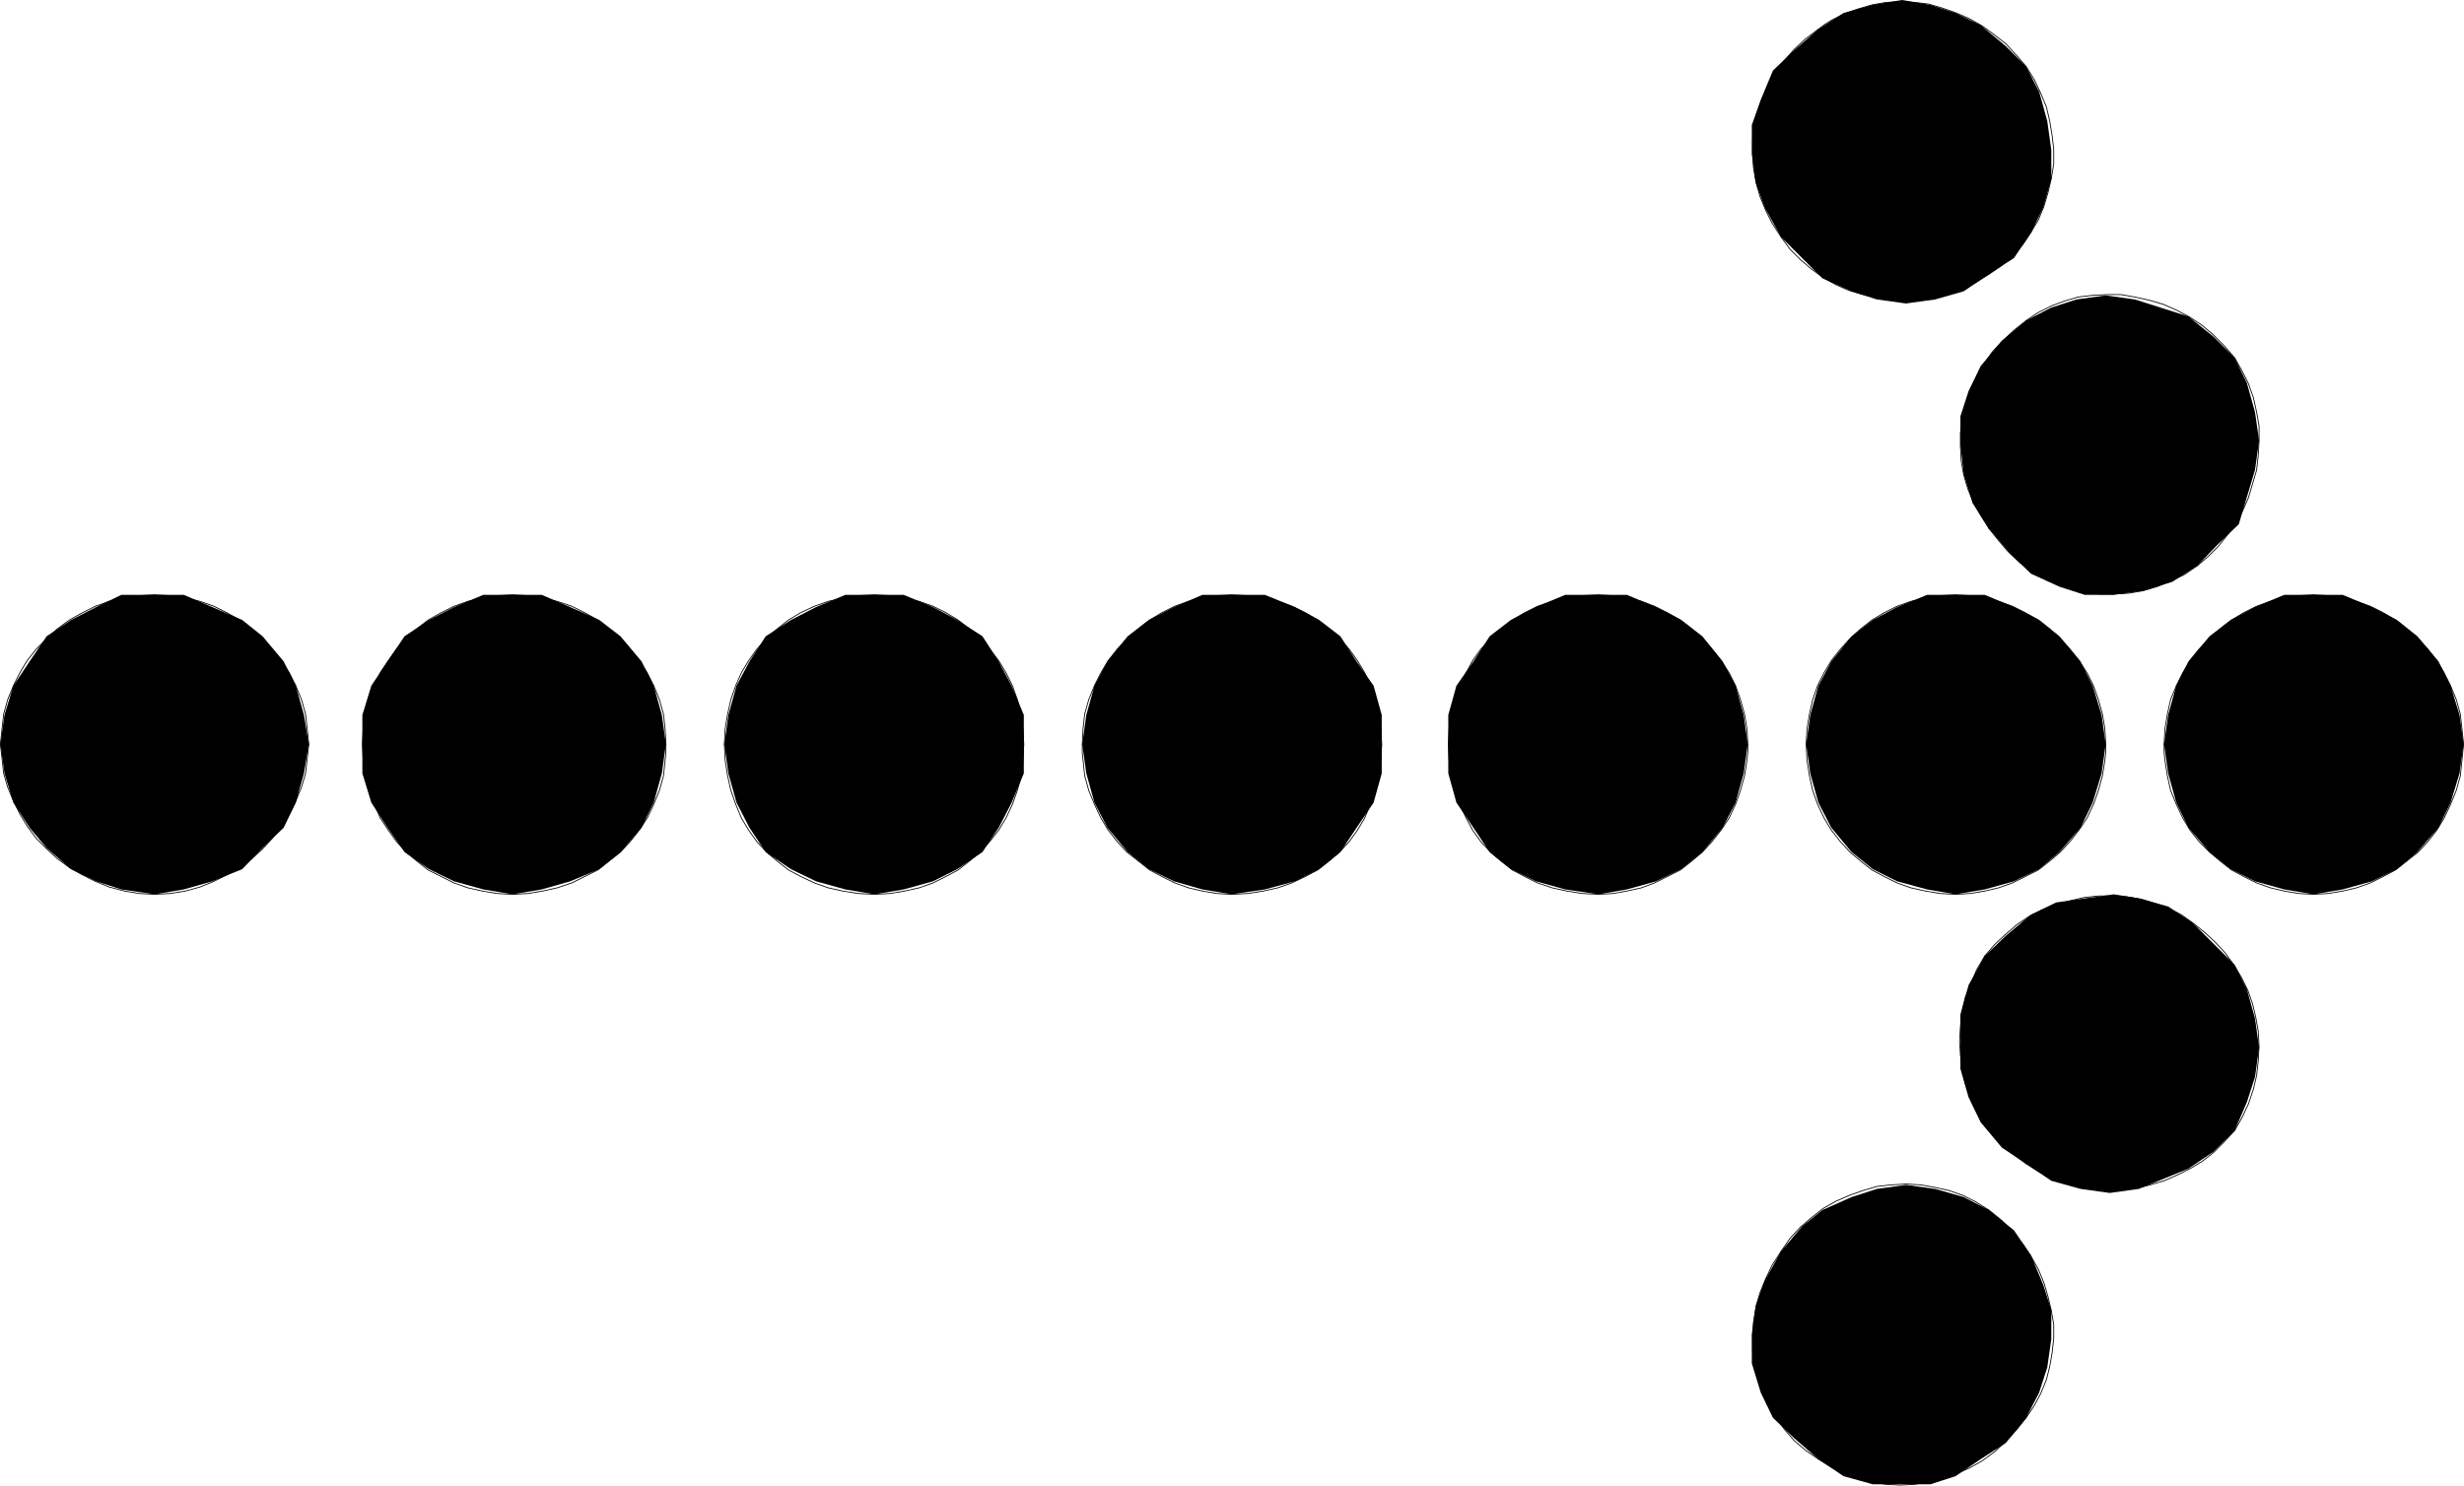
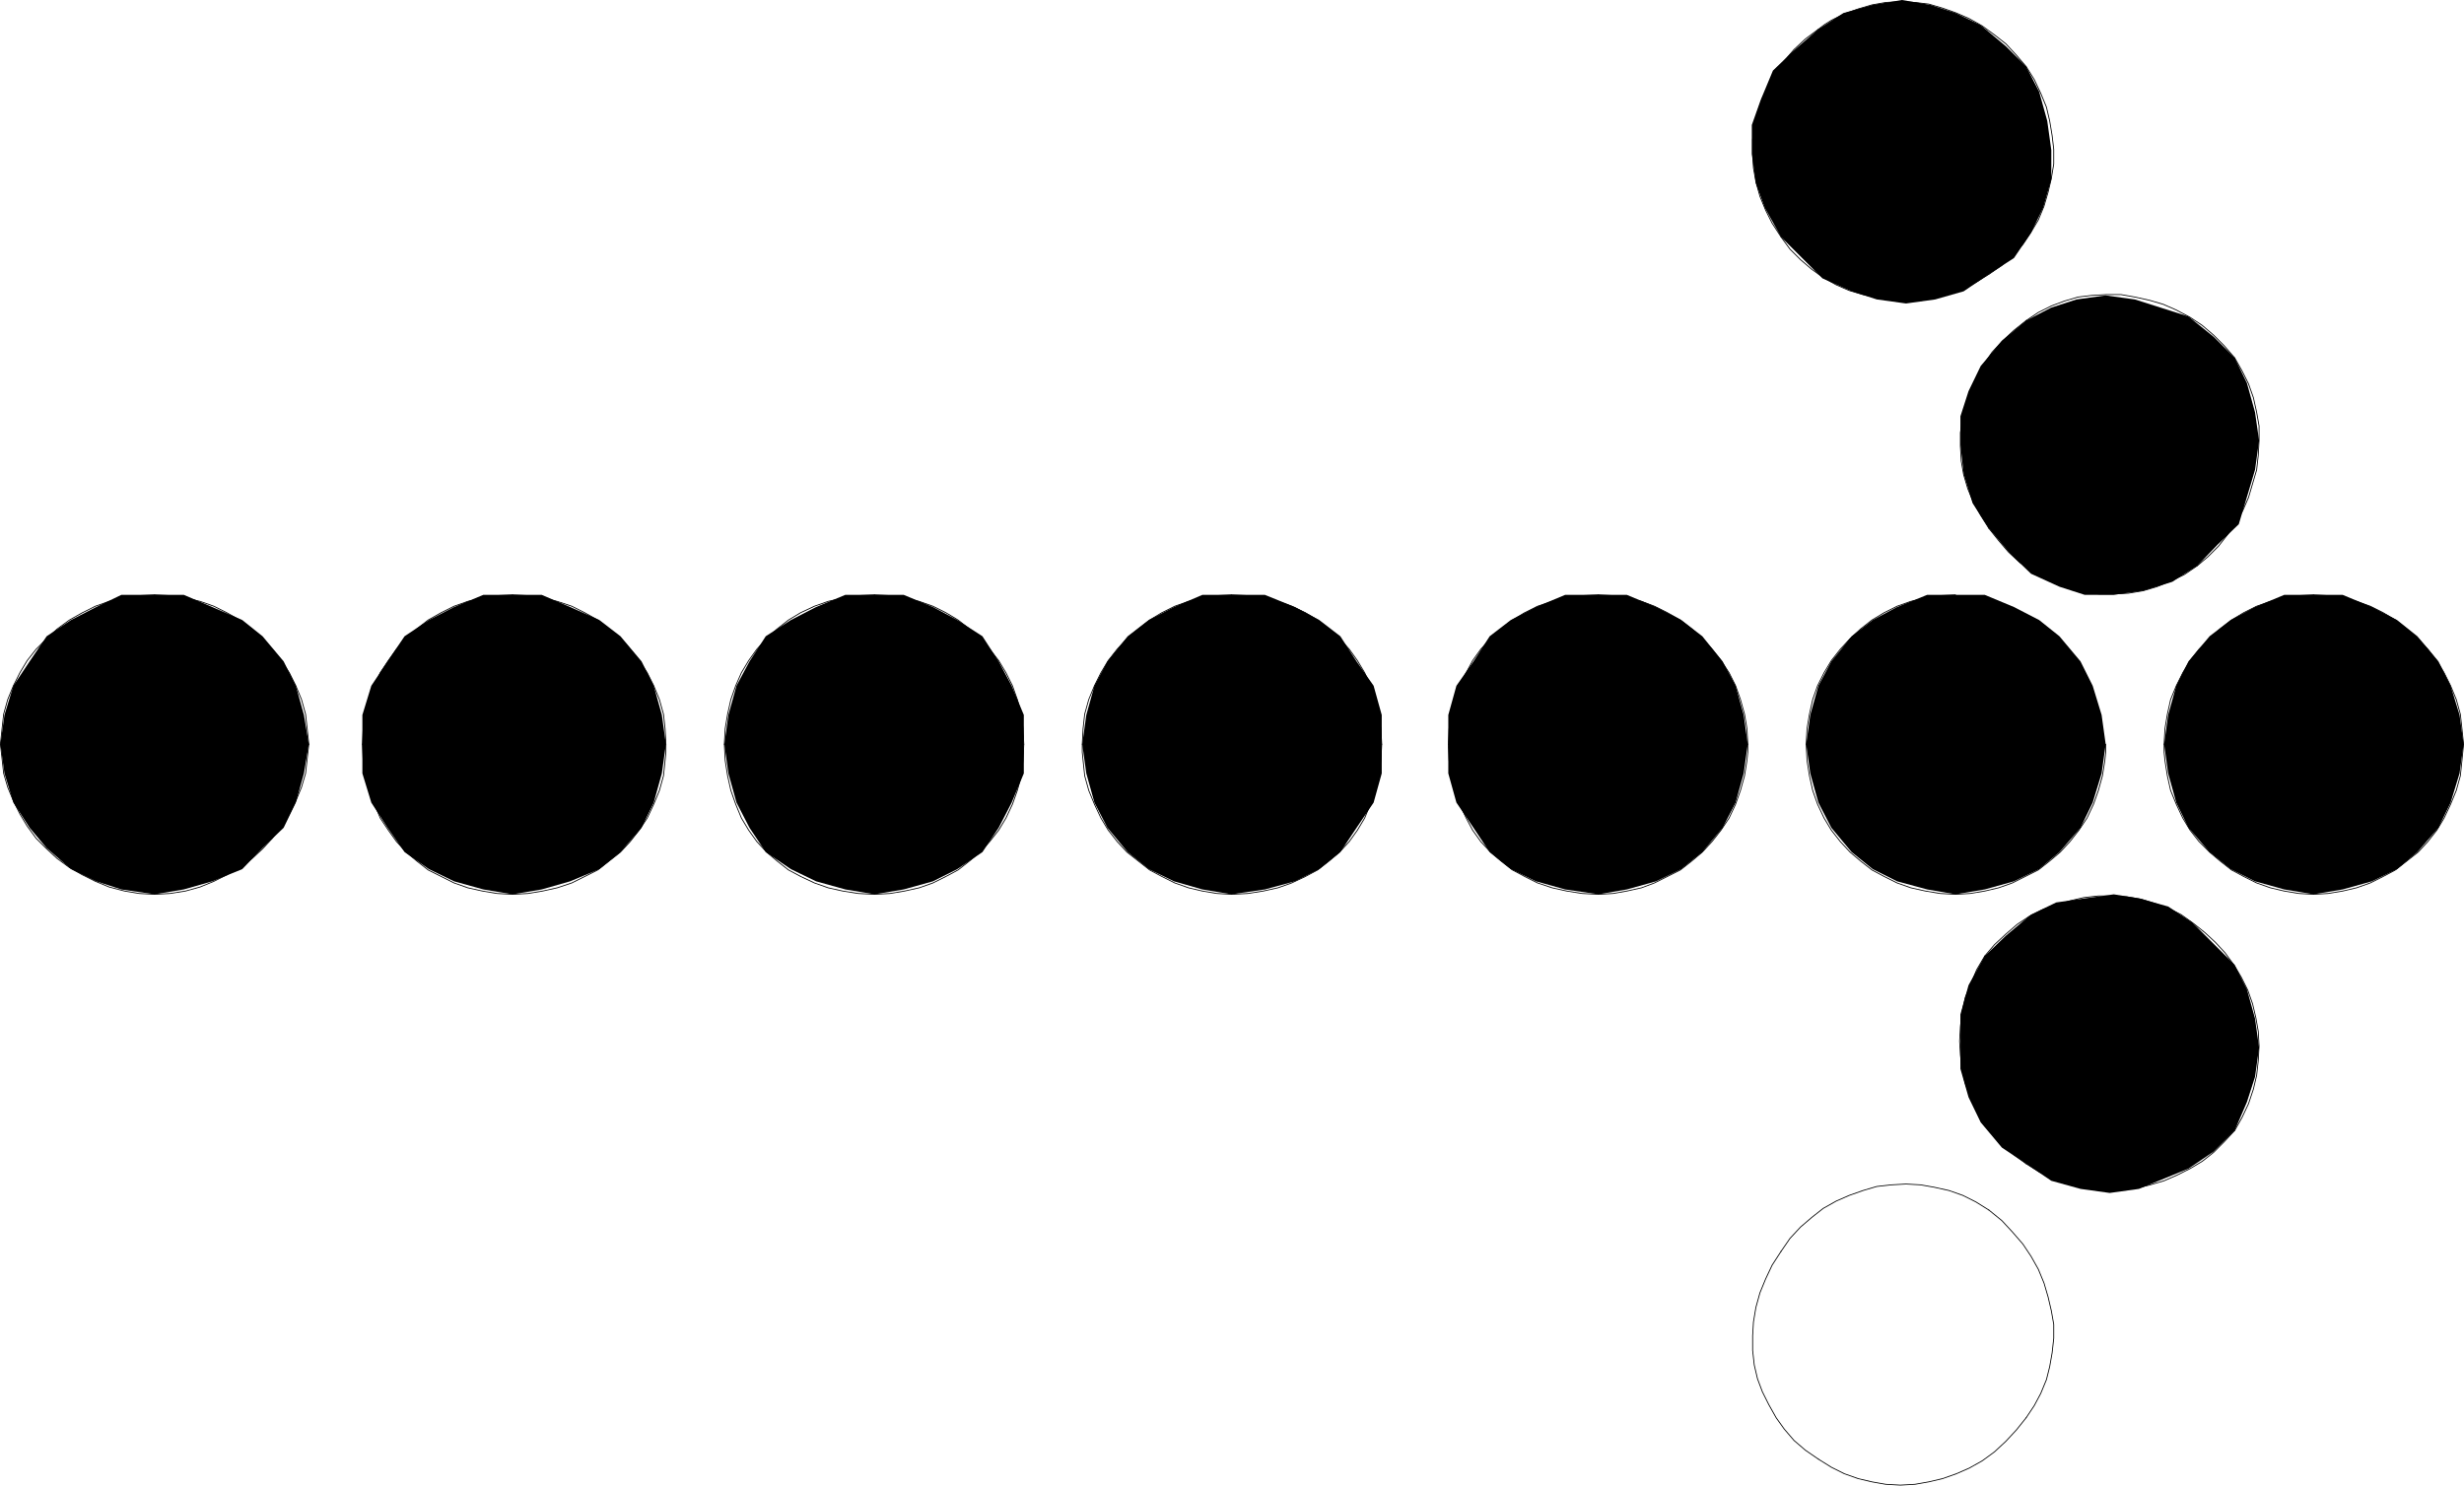
<svg xmlns="http://www.w3.org/2000/svg" xmlns:ns1="http://sodipodi.sourceforge.net/DTD/sodipodi-0.dtd" xmlns:ns2="http://www.inkscape.org/namespaces/inkscape" version="1.0" width="129.809mm" height="78.275mm" id="svg55" ns1:docname="Arrow 0802.wmf">
  <ns1:namedview id="namedview55" pagecolor="#ffffff" bordercolor="#000000" borderopacity="0.25" ns2:showpageshadow="2" ns2:pageopacity="0.0" ns2:pagecheckerboard="0" ns2:deskcolor="#d1d1d1" ns2:document-units="mm" />
  <defs id="defs1">
    <pattern id="WMFhbasepattern" patternUnits="userSpaceOnUse" width="6" height="6" x="0" y="0" />
  </defs>
  <path style="fill:#000000;fill-opacity:1;fill-rule:evenodd;stroke:none" d="m 72.154,148.204 v -5.818 l 1.778,-5.818 3.232,-4.849 3.394,-5.01 4.848,-3.232 5.01,-2.586 5.818,-2.424 h 5.818 5.818 l 5.656,2.424 5.818,2.586 4.202,3.232 4.202,5.01 2.424,4.849 1.616,5.818 0.808,5.818 -0.808,5.818 -1.616,5.818 -2.424,5.01 -4.202,4.849 -4.202,3.394 -5.818,2.424 -5.656,1.616 -5.818,0.97 -5.818,-0.97 -5.818,-1.616 -5.01,-2.424 -4.848,-3.394 -3.394,-4.849 -3.232,-5.01 -1.778,-5.818 z" id="path1" />
  <path style="fill:none;stroke:#000000;stroke-width:0.162px;stroke-linecap:round;stroke-linejoin:round;stroke-miterlimit:4;stroke-dasharray:none;stroke-opacity:1" d="m 72.154,148.204 0.162,-3.071 0.485,-2.909 0.808,-2.909 0.97,-2.748 1.131,-2.586 1.616,-2.424 1.616,-2.263 1.939,-2.101 2.101,-1.939 2.262,-1.778 2.586,-1.455 2.586,-1.293 2.747,-0.97 2.909,-0.646 2.909,-0.485 3.07,-0.162" id="path2" />
  <path style="fill:none;stroke:#000000;stroke-width:0.162px;stroke-linecap:round;stroke-linejoin:round;stroke-miterlimit:4;stroke-dasharray:none;stroke-opacity:1" d="m 102.05,118.467 3.07,0.162 2.909,0.485 2.909,0.646 2.909,0.97 2.586,1.293 2.586,1.455 2.262,1.778 2.262,1.939 1.939,2.101 1.778,2.263 1.616,2.424 1.293,2.586 1.131,2.748 0.808,2.909 0.323,2.909 0.162,3.071" id="path3" />
  <path style="fill:none;stroke:#000000;stroke-width:0.162px;stroke-linecap:round;stroke-linejoin:round;stroke-miterlimit:4;stroke-dasharray:none;stroke-opacity:1" d="m 132.593,148.204 v 1.616 l -0.162,1.616 -0.323,3.071 -0.808,2.909 -1.131,2.748 -1.293,2.748 -1.616,2.424 -1.778,2.263 -1.939,2.101 -2.262,1.778 -2.262,1.778 -2.586,1.293 -2.586,1.293 -2.909,0.97 -2.909,0.646 -2.909,0.485 -3.07,0.162" id="path4" />
  <path style="fill:none;stroke:#000000;stroke-width:0.162px;stroke-linecap:round;stroke-linejoin:round;stroke-miterlimit:4;stroke-dasharray:none;stroke-opacity:1" d="m 102.05,178.104 -3.07,-0.162 -2.909,-0.485 -2.909,-0.646 -2.747,-0.97 -2.586,-1.293 -2.586,-1.293 -2.262,-1.778 -2.101,-1.778 -1.939,-2.101 -1.616,-2.263 -1.616,-2.424 -1.131,-2.748 -0.97,-2.748 -0.808,-2.909 -0.485,-3.071 -0.162,-3.232" id="path5" />
  <path style="fill:#000000;fill-opacity:1;fill-rule:evenodd;stroke:none" d="m 144.228,148.204 0.808,-5.818 1.616,-5.818 2.586,-4.849 3.232,-5.01 5.01,-3.232 5.01,-2.586 5.818,-2.424 h 5.818 5.818 l 5.818,2.424 4.848,2.586 5.01,3.232 3.232,5.01 2.586,4.849 2.424,5.818 v 5.818 5.818 l -2.424,5.818 -2.586,5.01 -3.232,4.849 -5.01,3.394 -4.848,2.424 -5.818,1.616 -5.818,0.97 -5.818,-0.97 -5.818,-1.616 -5.01,-2.424 -5.01,-3.394 -3.232,-4.849 -2.586,-5.01 -1.616,-5.818 z" id="path6" />
  <path style="fill:none;stroke:#000000;stroke-width:0.162px;stroke-linecap:round;stroke-linejoin:round;stroke-miterlimit:4;stroke-dasharray:none;stroke-opacity:1" d="m 144.228,148.204 0.162,-3.071 0.485,-2.909 0.646,-2.909 0.97,-2.748 1.131,-2.586 1.454,-2.424 1.616,-2.263 1.939,-2.101 2.101,-1.939 2.262,-1.778 2.424,-1.455 2.747,-1.293 2.747,-0.97 2.909,-0.646 3.07,-0.485 3.232,-0.162" id="path7" />
  <path style="fill:none;stroke:#000000;stroke-width:0.162px;stroke-linecap:round;stroke-linejoin:round;stroke-miterlimit:4;stroke-dasharray:none;stroke-opacity:1" d="m 174.124,118.467 3.07,0.162 2.909,0.485 2.909,0.646 2.747,0.97 2.586,1.293 2.424,1.455 2.262,1.778 2.101,1.939 1.939,2.101 1.778,2.263 1.454,2.424 1.293,2.586 0.97,2.748 0.808,2.909 0.323,2.909 0.162,3.071" id="path8" />
  <path style="fill:none;stroke:#000000;stroke-width:0.162px;stroke-linecap:round;stroke-linejoin:round;stroke-miterlimit:4;stroke-dasharray:none;stroke-opacity:1" d="m 203.858,148.204 -0.162,3.232 -0.323,3.071 -0.808,2.909 -0.97,2.748 -1.293,2.748 -1.454,2.424 -1.778,2.263 -1.939,2.101 -2.101,1.778 -2.262,1.778 -2.424,1.293 -2.586,1.293 -2.747,0.97 -2.909,0.646 -2.909,0.485 -3.07,0.162" id="path9" />
  <path style="fill:none;stroke:#000000;stroke-width:0.162px;stroke-linecap:round;stroke-linejoin:round;stroke-miterlimit:4;stroke-dasharray:none;stroke-opacity:1" d="m 174.124,178.104 -3.232,-0.162 -3.07,-0.485 -2.909,-0.646 -2.747,-0.97 -2.747,-1.293 -2.424,-1.293 -2.262,-1.778 -2.101,-1.778 -1.939,-2.101 -1.616,-2.263 -1.454,-2.424 -1.131,-2.748 -0.97,-2.748 -0.646,-2.909 -0.485,-3.071 -0.162,-3.232" id="path10" />
  <path style="fill:#000000;fill-opacity:1;fill-rule:evenodd;stroke:none" d="m 215.493,148.204 0.808,-5.818 1.616,-5.818 2.586,-4.849 4.04,-5.01 4.202,-3.232 5.01,-2.586 5.656,-2.424 h 5.818 6.626 l 5.979,2.424 4.848,2.586 4.202,3.232 3.232,5.01 3.394,4.849 1.616,5.818 v 5.818 5.818 l -1.616,5.818 -3.394,5.01 -3.232,4.849 -4.202,3.394 -4.848,2.424 -5.979,1.616 -6.626,0.97 -5.818,-0.97 -5.656,-1.616 -5.01,-2.424 -4.202,-3.394 -4.04,-4.849 -2.586,-5.01 -1.616,-5.818 z" id="path11" />
  <path style="fill:none;stroke:#000000;stroke-width:0.162px;stroke-linecap:round;stroke-linejoin:round;stroke-miterlimit:4;stroke-dasharray:none;stroke-opacity:1" d="m 215.493,148.204 0.162,-3.071 0.323,-2.909 0.808,-2.909 1.131,-2.748 1.293,-2.586 1.454,-2.424 1.778,-2.263 1.939,-2.101 2.262,-1.939 2.262,-1.778 2.424,-1.455 2.586,-1.293 2.747,-0.97 2.747,-0.646 2.909,-0.485 2.909,-0.162" id="path12" />
  <path style="fill:none;stroke:#000000;stroke-width:0.162px;stroke-linecap:round;stroke-linejoin:round;stroke-miterlimit:4;stroke-dasharray:none;stroke-opacity:1" d="m 245.228,118.467 3.232,0.162 3.07,0.485 2.909,0.646 2.747,0.97 2.747,1.293 2.424,1.455 2.262,1.778 2.101,1.939 1.939,2.101 1.616,2.263 1.454,2.424 1.131,2.586 0.97,2.748 0.646,2.909 0.485,2.909 0.162,3.071" id="path13" />
  <path style="fill:none;stroke:#000000;stroke-width:0.162px;stroke-linecap:round;stroke-linejoin:round;stroke-miterlimit:4;stroke-dasharray:none;stroke-opacity:1" d="m 275.124,148.204 -0.162,3.232 -0.485,3.071 -0.646,2.909 -0.97,2.748 -1.131,2.748 -1.454,2.424 -1.616,2.263 -1.939,2.101 -2.101,1.778 -2.262,1.778 -2.424,1.293 -2.747,1.293 -2.747,0.97 -2.909,0.646 -3.07,0.485 -3.232,0.162" id="path14" />
  <path style="fill:none;stroke:#000000;stroke-width:0.162px;stroke-linecap:round;stroke-linejoin:round;stroke-miterlimit:4;stroke-dasharray:none;stroke-opacity:1" d="m 245.228,178.104 -2.909,-0.162 -2.909,-0.485 -2.747,-0.646 -2.747,-0.97 -2.586,-1.293 -2.424,-1.293 -2.262,-1.778 -2.262,-1.778 -1.939,-2.101 -1.778,-2.263 -1.454,-2.424 -1.293,-2.748 -1.131,-2.748 -0.808,-2.909 -0.323,-3.071 -0.162,-1.616 v -1.616" id="path15" />
  <path style="fill:#000000;fill-opacity:1;fill-rule:evenodd;stroke:none" d="m 288.375,148.204 v -5.818 l 1.616,-5.818 3.394,-4.849 3.232,-5.01 4.202,-3.232 5.01,-2.586 5.818,-2.424 h 6.626 5.656 l 5.818,2.424 5.01,2.586 4.202,3.232 4.04,5.01 2.586,4.849 1.616,5.818 0.808,5.818 -0.808,5.818 -1.616,5.818 -2.586,5.01 -4.04,4.849 -4.202,3.394 -5.01,2.424 -5.818,1.616 -5.656,0.97 -6.626,-0.97 -5.818,-1.616 -5.01,-2.424 -4.202,-3.394 -3.232,-4.849 -3.394,-5.01 -1.616,-5.818 z" id="path16" />
  <path style="fill:none;stroke:#000000;stroke-width:0.162px;stroke-linecap:round;stroke-linejoin:round;stroke-miterlimit:4;stroke-dasharray:none;stroke-opacity:1" d="m 288.375,148.204 0.162,-3.071 0.485,-2.909 0.646,-2.909 0.97,-2.748 1.293,-2.586 1.293,-2.424 1.616,-2.263 1.939,-2.101 2.101,-1.939 2.262,-1.778 2.424,-1.455 2.586,-1.293 2.909,-0.97 2.909,-0.646 3.07,-0.485 3.232,-0.162" id="path17" />
  <path style="fill:none;stroke:#000000;stroke-width:0.162px;stroke-linecap:round;stroke-linejoin:round;stroke-miterlimit:4;stroke-dasharray:none;stroke-opacity:1" d="m 318.271,118.467 2.909,0.162 2.747,0.485 2.909,0.646 2.586,0.97 2.586,1.293 2.586,1.455 2.262,1.778 2.101,1.939 1.939,2.101 1.778,2.263 1.616,2.424 1.293,2.586 0.97,2.748 0.808,2.909 0.485,2.909 0.162,3.071" id="path18" />
  <path style="fill:none;stroke:#000000;stroke-width:0.162px;stroke-linecap:round;stroke-linejoin:round;stroke-miterlimit:4;stroke-dasharray:none;stroke-opacity:1" d="m 348.005,148.204 v 1.616 l -0.162,1.616 -0.485,3.071 -0.808,2.909 -0.97,2.748 -1.293,2.748 -1.616,2.424 -1.778,2.263 -1.939,2.101 -2.101,1.778 -2.262,1.778 -2.586,1.293 -2.586,1.293 -2.586,0.97 -2.909,0.646 -2.747,0.485 -2.909,0.162" id="path19" />
  <path style="fill:none;stroke:#000000;stroke-width:0.162px;stroke-linecap:round;stroke-linejoin:round;stroke-miterlimit:4;stroke-dasharray:none;stroke-opacity:1" d="m 318.271,178.104 -3.232,-0.162 -3.07,-0.485 -2.909,-0.646 -2.909,-0.97 -2.586,-1.293 -2.424,-1.293 -2.262,-1.778 -2.101,-1.778 -1.939,-2.101 -1.616,-2.263 -1.293,-2.424 -1.293,-2.748 -0.97,-2.748 -0.646,-2.909 -0.485,-3.071 -0.162,-3.232" id="path20" />
  <path style="fill:#000000;fill-opacity:1;fill-rule:evenodd;stroke:none" d="m 359.64,148.204 0.808,-5.818 1.616,-5.818 2.586,-4.849 4.04,-5.01 4.202,-3.232 4.848,-2.586 5.979,-2.424 h 5.656 5.818 l 5.818,2.424 5.01,2.586 4.04,3.232 4.202,5.01 2.424,4.849 1.778,5.818 0.808,5.818 -0.808,5.818 -1.778,5.818 -2.424,5.01 -4.202,4.849 -4.04,3.394 -5.01,2.424 -5.818,1.616 -5.818,0.97 -5.656,-0.97 -5.979,-1.616 -4.848,-2.424 -4.202,-3.394 -4.04,-4.849 -2.586,-5.01 -1.616,-5.818 z" id="path21" />
  <path style="fill:none;stroke:#000000;stroke-width:0.162px;stroke-linecap:round;stroke-linejoin:round;stroke-miterlimit:4;stroke-dasharray:none;stroke-opacity:1" d="m 359.64,148.204 0.162,-3.071 0.485,-2.909 0.646,-2.909 0.97,-2.748 1.293,-2.586 1.454,-2.424 1.778,-2.263 1.939,-2.101 2.101,-1.939 2.262,-1.778 2.424,-1.455 2.586,-1.293 2.747,-0.97 2.909,-0.646 2.909,-0.485 3.07,-0.162" id="path22" />
-   <path style="fill:none;stroke:#000000;stroke-width:0.162px;stroke-linecap:round;stroke-linejoin:round;stroke-miterlimit:4;stroke-dasharray:none;stroke-opacity:1" d="m 389.375,118.467 2.909,0.162 2.909,0.485 2.747,0.646 2.747,0.97 2.586,1.293 2.586,1.455 2.262,1.778 2.101,1.939 1.939,2.101 1.778,2.263 1.616,2.424 1.293,2.586 0.97,2.748 0.808,2.909 0.485,2.909 0.162,3.071" id="path23" />
  <path style="fill:none;stroke:#000000;stroke-width:0.162px;stroke-linecap:round;stroke-linejoin:round;stroke-miterlimit:4;stroke-dasharray:none;stroke-opacity:1" d="m 419.271,148.204 v 1.616 l -0.162,1.616 -0.485,3.071 -0.808,2.909 -0.97,2.748 -1.293,2.748 -1.616,2.424 -1.778,2.263 -1.939,2.101 -2.101,1.778 -2.262,1.778 -2.586,1.293 -2.586,1.293 -2.747,0.97 -2.747,0.646 -2.909,0.485 -2.909,0.162" id="path24" />
  <path style="fill:none;stroke:#000000;stroke-width:0.162px;stroke-linecap:round;stroke-linejoin:round;stroke-miterlimit:4;stroke-dasharray:none;stroke-opacity:1" d="m 389.375,178.104 -3.07,-0.162 -2.909,-0.485 -2.909,-0.646 -2.747,-0.97 -2.586,-1.293 -2.424,-1.293 -2.262,-1.778 -2.101,-1.778 -1.939,-2.101 -1.778,-2.263 -1.454,-2.424 -1.293,-2.748 -0.97,-2.748 -0.646,-2.909 -0.485,-3.071 -0.162,-3.232" id="path25" />
  <path style="fill:#000000;fill-opacity:1;fill-rule:evenodd;stroke:none" d="m 430.906,148.204 0.808,-5.818 1.616,-5.818 2.424,-4.849 4.202,-5.01 4.202,-3.232 4.848,-2.586 5.818,-2.424 h 5.818 5.818 l 5.818,2.424 5.01,2.586 4.04,3.232 4.202,5.01 2.424,4.849 1.778,5.818 0.808,5.818 -0.808,5.818 -1.778,5.818 -2.424,5.01 -4.202,4.849 -4.04,3.394 -5.01,2.424 -5.818,1.616 -5.818,0.97 -5.818,-0.97 -5.818,-1.616 -4.848,-2.424 -4.202,-3.394 -4.202,-4.849 -2.424,-5.01 -1.616,-5.818 z" id="path26" />
  <path style="fill:none;stroke:#000000;stroke-width:0.162px;stroke-linecap:round;stroke-linejoin:round;stroke-miterlimit:4;stroke-dasharray:none;stroke-opacity:1" d="m 430.906,148.204 0.162,-3.071 0.485,-2.909 0.646,-2.909 1.131,-2.748 1.293,-2.586 1.454,-2.424 1.778,-2.263 2.101,-2.101 2.101,-1.939 2.262,-1.778 2.424,-1.455 2.586,-1.293 2.747,-0.97 2.747,-0.646 2.909,-0.485 2.909,-0.162" id="path27" />
  <path style="fill:none;stroke:#000000;stroke-width:0.162px;stroke-linecap:round;stroke-linejoin:round;stroke-miterlimit:4;stroke-dasharray:none;stroke-opacity:1" d="m 460.64,118.467 2.909,0.162 2.909,0.485 2.747,0.646 2.747,0.97 2.586,1.293 2.424,1.455 2.262,1.778 2.262,1.939 1.939,2.101 1.778,2.263 1.454,2.424 1.293,2.586 1.131,2.748 0.808,2.909 0.323,2.909 0.323,3.071" id="path28" />
  <path style="fill:none;stroke:#000000;stroke-width:0.162px;stroke-linecap:round;stroke-linejoin:round;stroke-miterlimit:4;stroke-dasharray:none;stroke-opacity:1" d="m 490.536,148.204 -0.162,1.616 -0.162,1.616 -0.323,3.071 -0.808,2.909 -1.131,2.748 -1.293,2.748 -1.454,2.424 -1.778,2.263 -1.939,2.101 -2.262,1.778 -2.262,1.778 -2.424,1.293 -2.586,1.293 -2.747,0.97 -2.747,0.646 -2.909,0.485 -2.909,0.162" id="path29" />
  <path style="fill:none;stroke:#000000;stroke-width:0.162px;stroke-linecap:round;stroke-linejoin:round;stroke-miterlimit:4;stroke-dasharray:none;stroke-opacity:1" d="m 460.64,178.104 -2.909,-0.162 -2.909,-0.485 -2.747,-0.646 -2.747,-0.97 -2.586,-1.293 -2.424,-1.293 -2.262,-1.778 -2.101,-1.778 -2.101,-2.101 -1.778,-2.263 -1.454,-2.424 -1.293,-2.748 -1.131,-2.748 -0.646,-2.909 -0.485,-3.071 -0.162,-1.616 v -1.616" id="path30" />
  <path style="fill:#000000;fill-opacity:1;fill-rule:evenodd;stroke:none" d="m 403.434,63.839 5.01,-2.586 5.01,-1.616 5.818,-0.808 5.818,0.808 10.666,3.394 5.01,4.04 4.202,4.202 2.424,5.01 1.616,5.818 0.808,5.657 -0.808,5.818 -3.232,10.828 -4.202,4.04 -4.04,4.202 -5.01,3.232 -5.818,1.778 -5.818,0.808 h -5.818 l -5.01,-1.616 -5.656,-2.586 -4.202,-4.04 -4.202,-5.01 -3.232,-5.01 -1.778,-5.818 -0.646,-5.818 v -5.657 l 1.616,-5.01 2.424,-5.01 4.202,-5.01 z" id="path31" />
  <path style="fill:none;stroke:#000000;stroke-width:0.162px;stroke-linecap:round;stroke-linejoin:round;stroke-miterlimit:4;stroke-dasharray:none;stroke-opacity:1" d="m 403.434,63.839 2.424,-1.616 2.586,-1.293 2.586,-0.97 2.747,-0.808 2.747,-0.323 2.909,-0.162 h 2.909 l 2.747,0.485 2.909,0.646 2.747,0.808 2.586,1.131 2.747,1.455 2.424,1.616 2.262,1.939 2.101,2.101 2.101,2.424" id="path32" />
  <path style="fill:none;stroke:#000000;stroke-width:0.162px;stroke-linecap:round;stroke-linejoin:round;stroke-miterlimit:4;stroke-dasharray:none;stroke-opacity:1" d="m 444.965,71.274 1.454,2.586 1.293,2.586 0.97,2.748 0.646,2.909 0.485,2.748 V 87.759 l -0.162,2.909 -0.323,2.909 -0.808,2.748 -0.808,2.748 -1.131,2.586 -1.454,2.586 -1.616,2.263 -1.778,2.263 -2.101,2.101 -2.101,1.778" id="path33" />
  <path style="fill:none;stroke:#000000;stroke-width:0.162px;stroke-linecap:round;stroke-linejoin:round;stroke-miterlimit:4;stroke-dasharray:none;stroke-opacity:1" d="m 437.532,112.648 -2.586,1.778 -2.747,1.293 -2.747,1.131 -2.747,0.808 -2.909,0.485 -2.909,0.162 h -2.909 l -2.747,-0.323 -2.747,-0.808 -2.909,-0.808 -2.586,-1.293 -2.424,-1.455 -2.424,-1.616 -2.262,-2.101 -1.939,-2.263 -1.939,-2.424" id="path34" />
  <path style="fill:none;stroke:#000000;stroke-width:0.162px;stroke-linecap:round;stroke-linejoin:round;stroke-miterlimit:4;stroke-dasharray:none;stroke-opacity:1" d="m 396,105.214 -1.616,-2.586 -1.454,-2.586 -1.131,-2.748 -0.808,-2.748 -0.485,-2.748 -0.162,-2.909 v -2.748 l 0.485,-2.909 0.646,-2.748 0.808,-2.748 1.293,-2.586 1.454,-2.586 1.616,-2.424 2.101,-2.263 2.262,-2.101 2.424,-1.939" id="path35" />
  <path style="fill:#000000;fill-opacity:1;fill-rule:evenodd;stroke:none" d="m 362.064,5.818 5.01,-3.232 5.818,-1.616 L 378.709,0 l 5.656,0.97 5.01,1.616 5.01,2.424 5.01,4.202 4.04,4.04 2.586,5.01 1.616,5.818 0.808,5.818 v 5.818 l -1.616,5.657 -2.424,5.01 -3.394,5.01 -5.01,3.232 -5.01,3.394 -5.656,1.616 -5.818,0.808 -5.818,-0.808 -5.01,-1.616 -5.818,-2.586 -4.04,-4.04 -4.202,-4.202 -3.232,-5.818 -1.778,-4.849 -0.808,-5.818 v -5.818 l 1.778,-5.01 2.424,-5.818 4.202,-4.04 z" id="path36" />
  <path style="fill:none;stroke:#000000;stroke-width:0.162px;stroke-linecap:round;stroke-linejoin:round;stroke-miterlimit:4;stroke-dasharray:none;stroke-opacity:1" d="m 362.064,5.818 1.293,-0.97 1.293,-0.808 2.586,-1.293 2.747,-0.97 2.747,-0.808 2.747,-0.485 2.909,-0.162 2.909,0.162 2.747,0.323 2.747,0.808 2.747,0.97 2.586,1.131 2.586,1.455 2.424,1.778 2.262,1.778 2.101,2.263 1.939,2.263" id="path37" />
  <path style="fill:none;stroke:#000000;stroke-width:0.162px;stroke-linecap:round;stroke-linejoin:round;stroke-miterlimit:4;stroke-dasharray:none;stroke-opacity:1" d="m 403.434,13.253 1.616,2.586 1.293,2.748 1.131,2.748 0.646,2.748 0.485,2.909 0.323,2.748 v 2.909 l -0.485,2.909 -0.646,2.748 -0.808,2.748 -1.131,2.748 -1.454,2.424 -1.616,2.424 -2.101,2.263 -2.101,1.939 -2.586,1.778" id="path38" />
  <path style="fill:none;stroke:#000000;stroke-width:0.162px;stroke-linecap:round;stroke-linejoin:round;stroke-miterlimit:4;stroke-dasharray:none;stroke-opacity:1" d="m 396,54.627 -2.586,1.616 -2.586,1.293 -2.747,0.97 -2.909,0.646 -2.747,0.485 -2.909,0.162 h -2.909 l -2.909,-0.485 -2.747,-0.646 -2.747,-0.808 -2.586,-1.131 -2.586,-1.455 -2.262,-1.616 -2.262,-1.939 -2.101,-2.101 -1.778,-2.424" id="path39" />
  <path style="fill:none;stroke:#000000;stroke-width:0.162px;stroke-linecap:round;stroke-linejoin:round;stroke-miterlimit:4;stroke-dasharray:none;stroke-opacity:1" d="m 354.631,47.193 -1.778,-2.748 -1.293,-2.586 -1.131,-2.748 -0.808,-2.909 -0.485,-2.748 -0.162,-2.909 v -2.748 l 0.323,-2.748 0.646,-2.748 0.97,-2.748 1.293,-2.424 1.454,-2.586 1.616,-2.424 1.939,-2.263 2.262,-2.101 2.586,-1.939" id="path40" />
  <path style="fill:#000000;fill-opacity:1;fill-rule:evenodd;stroke:none" d="m 403.434,231.761 -4.848,-3.232 -4.202,-5.01 -2.424,-5.01 -1.616,-5.657 v -5.818 -5.01 l 1.616,-5.818 3.232,-5.818 4.202,-4.04 5.01,-4.202 5.01,-2.424 5.656,-0.808 5.818,-0.808 5.01,0.808 5.818,1.616 4.848,3.232 4.202,4.202 4.202,4.202 2.424,4.849 1.616,5.818 0.808,5.818 -0.808,5.818 -1.616,5.01 -2.424,5.657 -4.202,4.202 -5.01,3.394 -9.858,4.04 -5.818,0.808 -5.818,-0.808 -5.818,-1.616 z" id="path41" />
  <path style="fill:none;stroke:#000000;stroke-width:0.162px;stroke-linecap:round;stroke-linejoin:round;stroke-miterlimit:4;stroke-dasharray:none;stroke-opacity:1" d="m 403.434,231.761 -2.424,-1.778 -2.262,-1.939 -2.101,-2.263 -1.616,-2.263 -1.454,-2.424 -1.293,-2.586 -0.97,-2.748 -0.646,-2.748 -0.323,-2.909 -0.162,-2.748 0.162,-2.909 0.323,-2.909 0.646,-2.909 1.131,-2.748 1.131,-2.748 1.616,-2.748" id="path42" />
  <path style="fill:none;stroke:#000000;stroke-width:0.162px;stroke-linecap:round;stroke-linejoin:round;stroke-miterlimit:4;stroke-dasharray:none;stroke-opacity:1" d="m 395.192,190.387 1.939,-2.263 2.262,-2.101 2.262,-1.939 2.424,-1.616 2.586,-1.293 2.747,-0.97 2.747,-0.808 2.747,-0.646 2.909,-0.323 h 2.909 l 2.747,0.162 2.909,0.485 2.586,0.808 2.747,0.97 2.586,1.293 2.262,1.616" id="path43" />
  <path style="fill:none;stroke:#000000;stroke-width:0.162px;stroke-linecap:round;stroke-linejoin:round;stroke-miterlimit:4;stroke-dasharray:none;stroke-opacity:1" d="m 436.562,183.761 2.424,1.939 2.101,1.939 1.939,2.101 1.778,2.424 1.454,2.424 1.293,2.586 0.97,2.748 0.646,2.748 0.485,2.748 0.162,2.909 -0.162,2.909 -0.323,2.909 -0.646,2.748 -0.97,2.909 -1.293,2.748 -1.454,2.586" id="path44" />
  <path style="fill:none;stroke:#000000;stroke-width:0.162px;stroke-linecap:round;stroke-linejoin:round;stroke-miterlimit:4;stroke-dasharray:none;stroke-opacity:1" d="m 444.965,225.135 -2.101,2.263 -2.101,2.101 -2.262,1.778 -2.424,1.455 -2.586,1.293 -2.586,1.131 -2.747,0.808 -2.747,0.646 -2.747,0.323 -2.909,0.162 -2.747,-0.323 -2.747,-0.323 -2.909,-0.808 -2.747,-0.97 -2.586,-1.293 -2.586,-1.616" id="path45" />
-   <path style="fill:#000000;fill-opacity:1;fill-rule:evenodd;stroke:none" d="m 362.064,290.591 -4.848,-4.202 -4.202,-4.04 -2.424,-5.01 -1.778,-5.818 v -5.818 l 0.808,-5.818 1.778,-4.849 3.232,-5.818 4.202,-5.01 4.04,-3.232 5.818,-2.586 5.01,-1.616 5.818,-0.808 5.818,0.808 5.656,1.616 5.01,2.586 5.01,4.04 3.394,5.01 2.424,5.818 1.616,5.01 v 5.818 l -0.808,5.657 -1.616,5.01 -2.586,5.01 -4.04,5.01 -5.01,3.232 -5.01,3.394 -5.01,1.616 h -5.656 -5.818 l -5.818,-1.616 z" id="path46" />
  <path style="fill:none;stroke:#000000;stroke-width:0.162px;stroke-linecap:round;stroke-linejoin:round;stroke-miterlimit:4;stroke-dasharray:none;stroke-opacity:1" d="m 362.064,290.591 -2.586,-1.778 -2.262,-1.939 -1.939,-2.263 -1.616,-2.263 -1.454,-2.586 -1.293,-2.586 -0.97,-2.586 -0.646,-2.748 -0.323,-2.909 v -2.909 l 0.162,-2.748 0.485,-2.909 0.808,-2.909 1.131,-2.748 1.293,-2.748 1.778,-2.748" id="path47" />
  <path style="fill:none;stroke:#000000;stroke-width:0.162px;stroke-linecap:round;stroke-linejoin:round;stroke-miterlimit:4;stroke-dasharray:none;stroke-opacity:1" d="m 354.631,249.216 1.778,-2.586 2.101,-2.263 2.262,-1.939 2.262,-1.778 2.586,-1.455 2.586,-1.131 2.747,-0.97 2.747,-0.808 2.909,-0.323 2.909,-0.162 2.909,0.162 2.747,0.485 2.909,0.646 2.747,0.97 2.586,1.293 2.586,1.616" id="path48" />
  <path style="fill:none;stroke:#000000;stroke-width:0.162px;stroke-linecap:round;stroke-linejoin:round;stroke-miterlimit:4;stroke-dasharray:none;stroke-opacity:1" d="m 396,240.974 2.586,2.101 2.101,2.263 2.101,2.424 1.616,2.424 1.454,2.586 1.131,2.748 0.808,2.748 0.646,2.748 0.485,2.748 v 2.748 l -0.323,2.909 -0.485,2.748 -0.646,2.586 -1.131,2.748 -1.293,2.424 -1.616,2.424" id="path49" />
  <path style="fill:none;stroke:#000000;stroke-width:0.162px;stroke-linecap:round;stroke-linejoin:round;stroke-miterlimit:4;stroke-dasharray:none;stroke-opacity:1" d="m 403.434,282.348 -1.939,2.424 -2.101,2.263 -2.262,2.101 -2.424,1.778 -2.586,1.455 -2.586,1.131 -2.747,0.97 -2.747,0.646 -2.747,0.485 -2.909,0.162 -2.909,-0.162 -2.747,-0.485 -2.747,-0.646 -2.747,-0.97 -2.586,-1.293 -2.586,-1.616" id="path50" />
  <path style="fill:#000000;fill-opacity:1;fill-rule:evenodd;stroke:none" d="m 0.081,148.204 0.808,-5.818 1.778,-5.818 3.232,-4.849 3.394,-5.01 4.848,-3.232 5.01,-2.586 5.01,-2.424 h 6.626 5.818 l 5.656,2.424 5.979,2.586 4.04,3.232 4.202,5.01 2.424,4.849 1.616,5.818 0.97,5.818 -0.97,5.818 -1.616,5.818 -2.424,5.01 -4.202,4.04 -4.04,4.202 -5.979,2.424 -5.656,1.616 -5.818,0.97 -6.626,-0.97 -5.01,-1.616 -5.01,-2.424 -4.848,-4.202 -3.394,-4.04 -3.232,-5.01 -1.778,-5.818 z" id="path51" />
  <path style="fill:none;stroke:#000000;stroke-width:0.162px;stroke-linecap:round;stroke-linejoin:round;stroke-miterlimit:4;stroke-dasharray:none;stroke-opacity:1" d="m 0.081,148.204 0.323,-3.071 0.323,-2.909 0.808,-2.909 1.131,-2.748 1.293,-2.586 1.454,-2.424 1.778,-2.263 2.101,-2.101 2.101,-1.939 2.424,-1.778 2.586,-1.455 2.586,-1.293 2.747,-0.97 3.07,-0.646 2.909,-0.485 3.07,-0.162" id="path52" />
  <path style="fill:none;stroke:#000000;stroke-width:0.162px;stroke-linecap:round;stroke-linejoin:round;stroke-miterlimit:4;stroke-dasharray:none;stroke-opacity:1" d="m 30.785,118.467 3.07,0.162 3.07,0.485 2.909,0.646 2.747,0.97 2.586,1.293 2.586,1.455 2.424,1.778 2.101,1.939 1.939,2.101 1.778,2.263 1.616,2.424 1.293,2.586 1.131,2.748 0.808,2.909 0.323,2.909 0.323,3.071" id="path53" />
  <path style="fill:none;stroke:#000000;stroke-width:0.162px;stroke-linecap:round;stroke-linejoin:round;stroke-miterlimit:4;stroke-dasharray:none;stroke-opacity:1" d="m 61.489,148.204 -0.323,2.909 -0.323,2.909 -0.808,2.748 -1.131,2.748 -1.293,2.586 -1.616,2.424 -1.778,2.424 -1.939,2.101 -2.101,1.939 -2.424,1.778 -2.586,1.455 -2.586,1.293 -2.747,1.131 -2.909,0.808 -3.07,0.485 -3.07,0.162" id="path54" />
  <path style="fill:none;stroke:#000000;stroke-width:0.162px;stroke-linecap:round;stroke-linejoin:round;stroke-miterlimit:4;stroke-dasharray:none;stroke-opacity:1" d="m 30.785,178.104 -3.07,-0.162 -2.909,-0.485 -3.07,-0.808 -2.747,-1.131 -2.586,-1.293 -2.586,-1.455 -2.424,-1.778 -2.101,-1.939 -2.101,-2.101 -1.778,-2.424 -1.454,-2.424 -1.293,-2.586 -1.131,-2.748 -0.808,-2.748 -0.323,-2.909 -0.323,-2.909" id="path55" />
</svg>